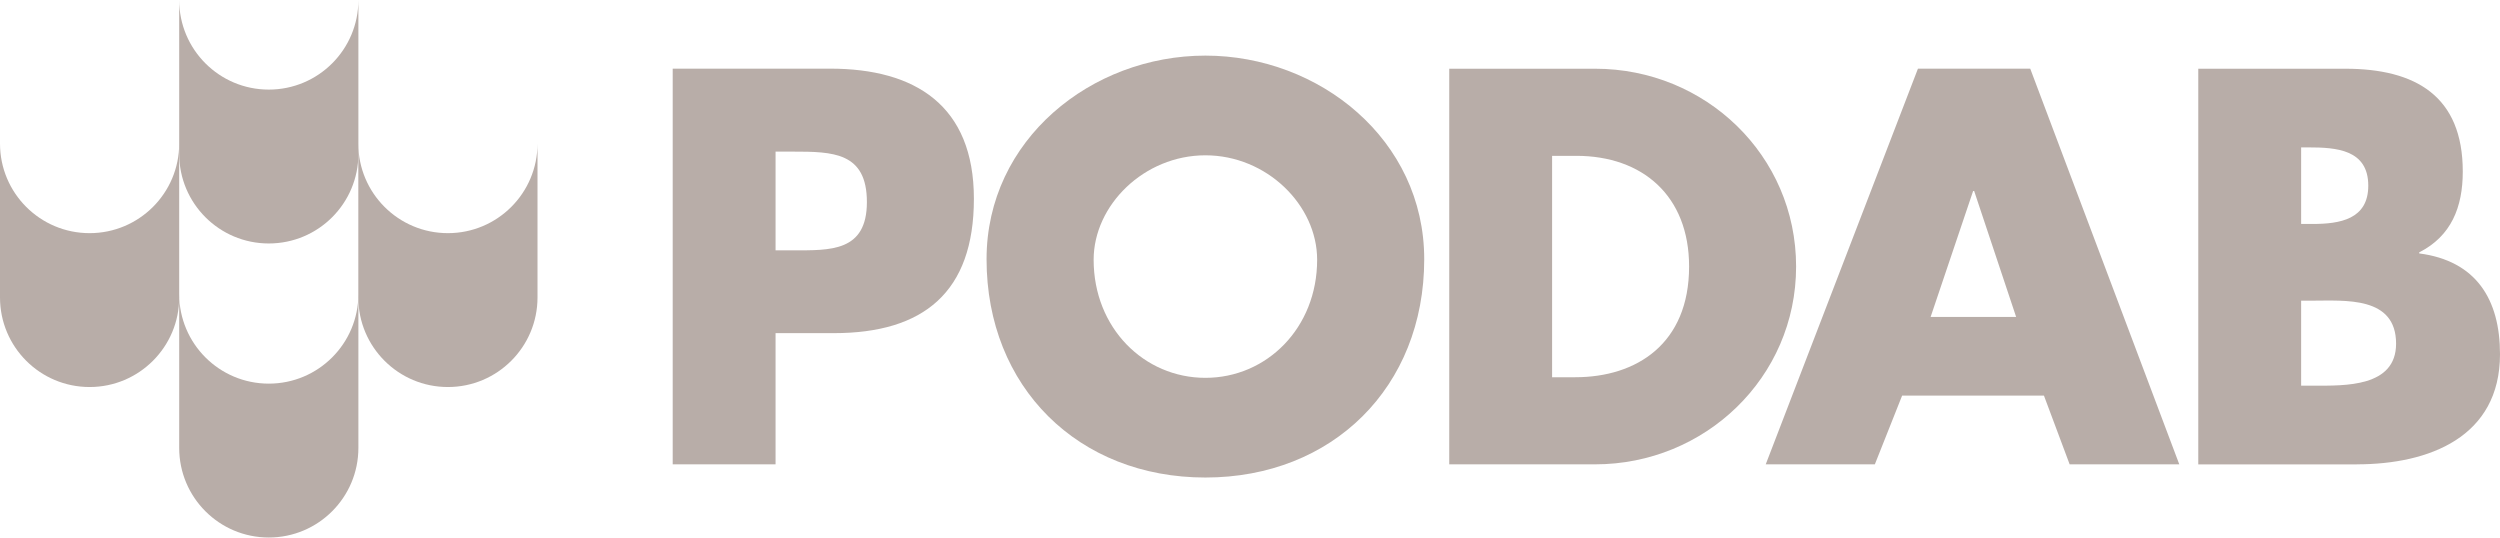
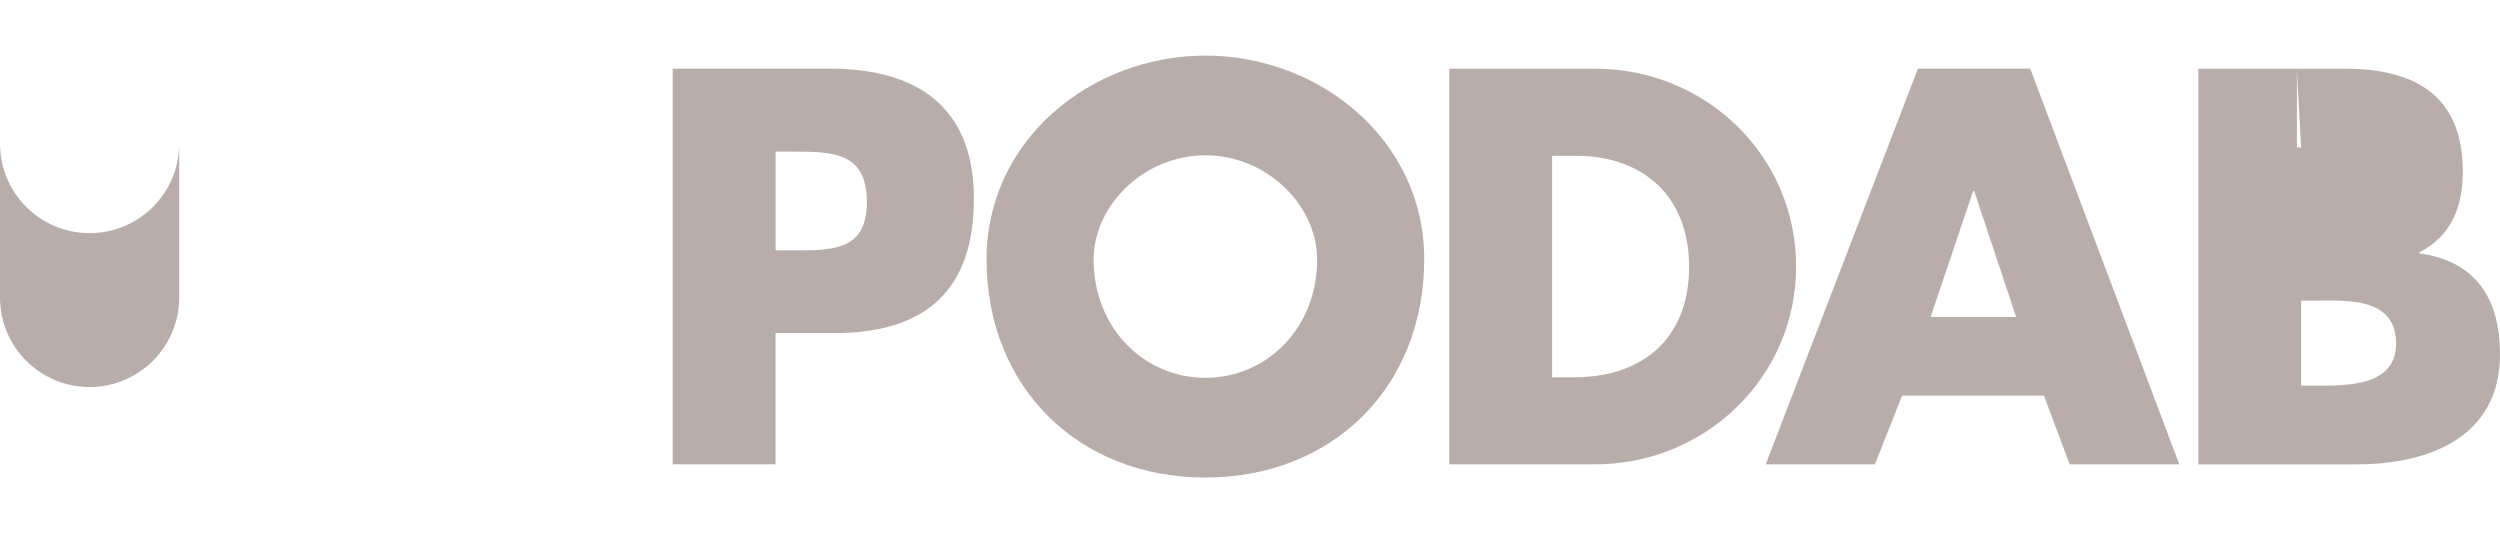
<svg xmlns="http://www.w3.org/2000/svg" id="Lager_1" viewBox="0 0 331.76 71.33">
  <defs>
    <style>.cls-1{fill:#b8ada8;}</style>
  </defs>
  <path class="cls-1" d="M102.92,20.12h2.3c5.29,0,9.82.07,9.82,6.69s-4.87,6.41-9.82,6.41h-2.3v-13.09ZM89.27,61.62h13.65v-17.41h7.73c11.91,0,18.59-5.43,18.59-17.83s-7.8-17.27-19.08-17.27h-20.89v52.51Z" />
  <path class="cls-1" d="M159.96,20.61c8.14,0,14.83,6.61,14.83,13.86,0,9.05-6.69,15.67-14.83,15.67s-14.83-6.62-14.83-15.67c0-7.24,6.69-13.86,14.83-13.86ZM159.96,7.38c-15.11,0-29.04,11.14-29.04,27.02,0,16.99,12.19,28.97,29.04,28.97s29.04-11.98,29.04-28.97c0-15.88-13.93-27.02-29.04-27.02Z" />
  <path class="cls-1" d="M205.97,20.68h3.21c8.77,0,14.97,5.29,14.97,14.69,0,10.24-6.96,14.69-15.11,14.69h-3.07v-29.38ZM192.32,61.62h19.36c14.55,0,26.67-11.49,26.67-26.25s-12.05-26.25-26.67-26.25h-19.36v52.51Z" />
  <path class="cls-1" d="M267.55,42.06h-11.35l5.64-16.71h.14l5.57,16.71ZM271.24,52.5l3.41,9.12h14.55l-19.78-52.51h-14.9l-20.2,52.51h14.48l3.62-9.12h18.8Z" />
-   <path class="cls-1" d="M305.37,39.9h1.39c4.46,0,11.21-.63,11.21,5.71,0,5.78-6.82,5.57-10.86,5.57h-1.74v-11.28ZM312.75,61.62c9.61,0,19.01-3.62,19.01-14.62,0-7.31-3.2-12.39-10.72-13.37v-.14c4.25-2.16,5.78-5.99,5.78-10.72,0-10.03-6.27-13.65-15.6-13.65h-19.5v52.51h21.03ZM305.37,19.56h.97c3.69,0,7.94.28,7.94,5.08,0,4.46-3.76,5.08-7.38,5.08h-1.53v-10.17Z" />
+   <path class="cls-1" d="M305.37,39.9h1.39c4.46,0,11.21-.63,11.21,5.71,0,5.78-6.82,5.57-10.86,5.57h-1.74v-11.28ZM312.75,61.62c9.61,0,19.01-3.62,19.01-14.62,0-7.31-3.2-12.39-10.72-13.37v-.14c4.25-2.16,5.78-5.99,5.78-10.72,0-10.03-6.27-13.65-15.6-13.65h-19.5v52.51h21.03ZM305.37,19.56h.97h-1.53v-10.17Z" />
  <path class="cls-1" d="M23.78,39.47c0,6.56-5.32,11.89-11.89,11.89S0,46.04,0,39.47v-20.42c0,6.57,5.32,11.89,11.89,11.89s11.89-5.32,11.89-11.89v20.42Z" />
-   <path class="cls-1" d="M71.33,39.47c0,6.56-5.32,11.89-11.89,11.89s-11.89-5.32-11.89-11.89v-20.42c0,6.57,5.32,11.89,11.89,11.89s11.89-5.32,11.89-11.89v20.42Z" />
-   <path class="cls-1" d="M47.56,20.42c0,6.57-5.32,11.89-11.89,11.89s-11.89-5.32-11.89-11.89V0c0,6.57,5.32,11.89,11.89,11.89s11.89-5.32,11.89-11.89v20.42Z" />
-   <path class="cls-1" d="M47.56,59.44c0,6.56-5.32,11.89-11.89,11.89s-11.89-5.32-11.89-11.89v-20.42c0,6.57,5.32,11.89,11.89,11.89s11.89-5.32,11.89-11.89v20.42Z" />
</svg>